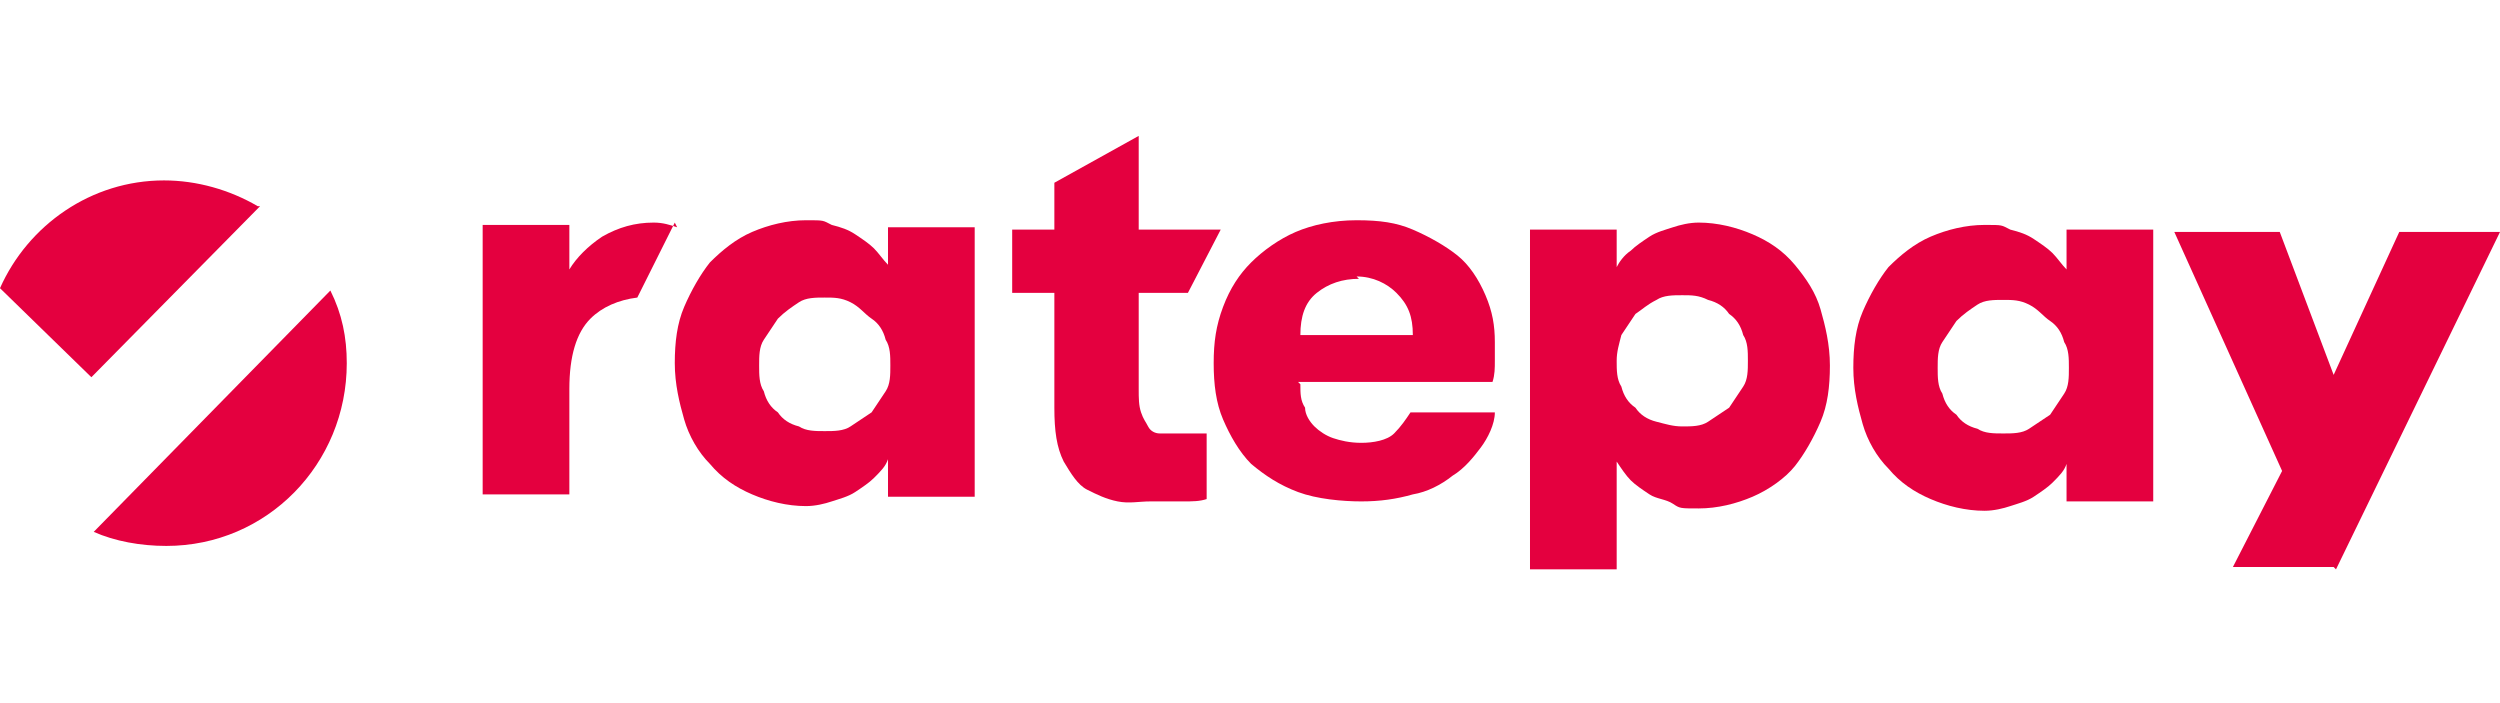
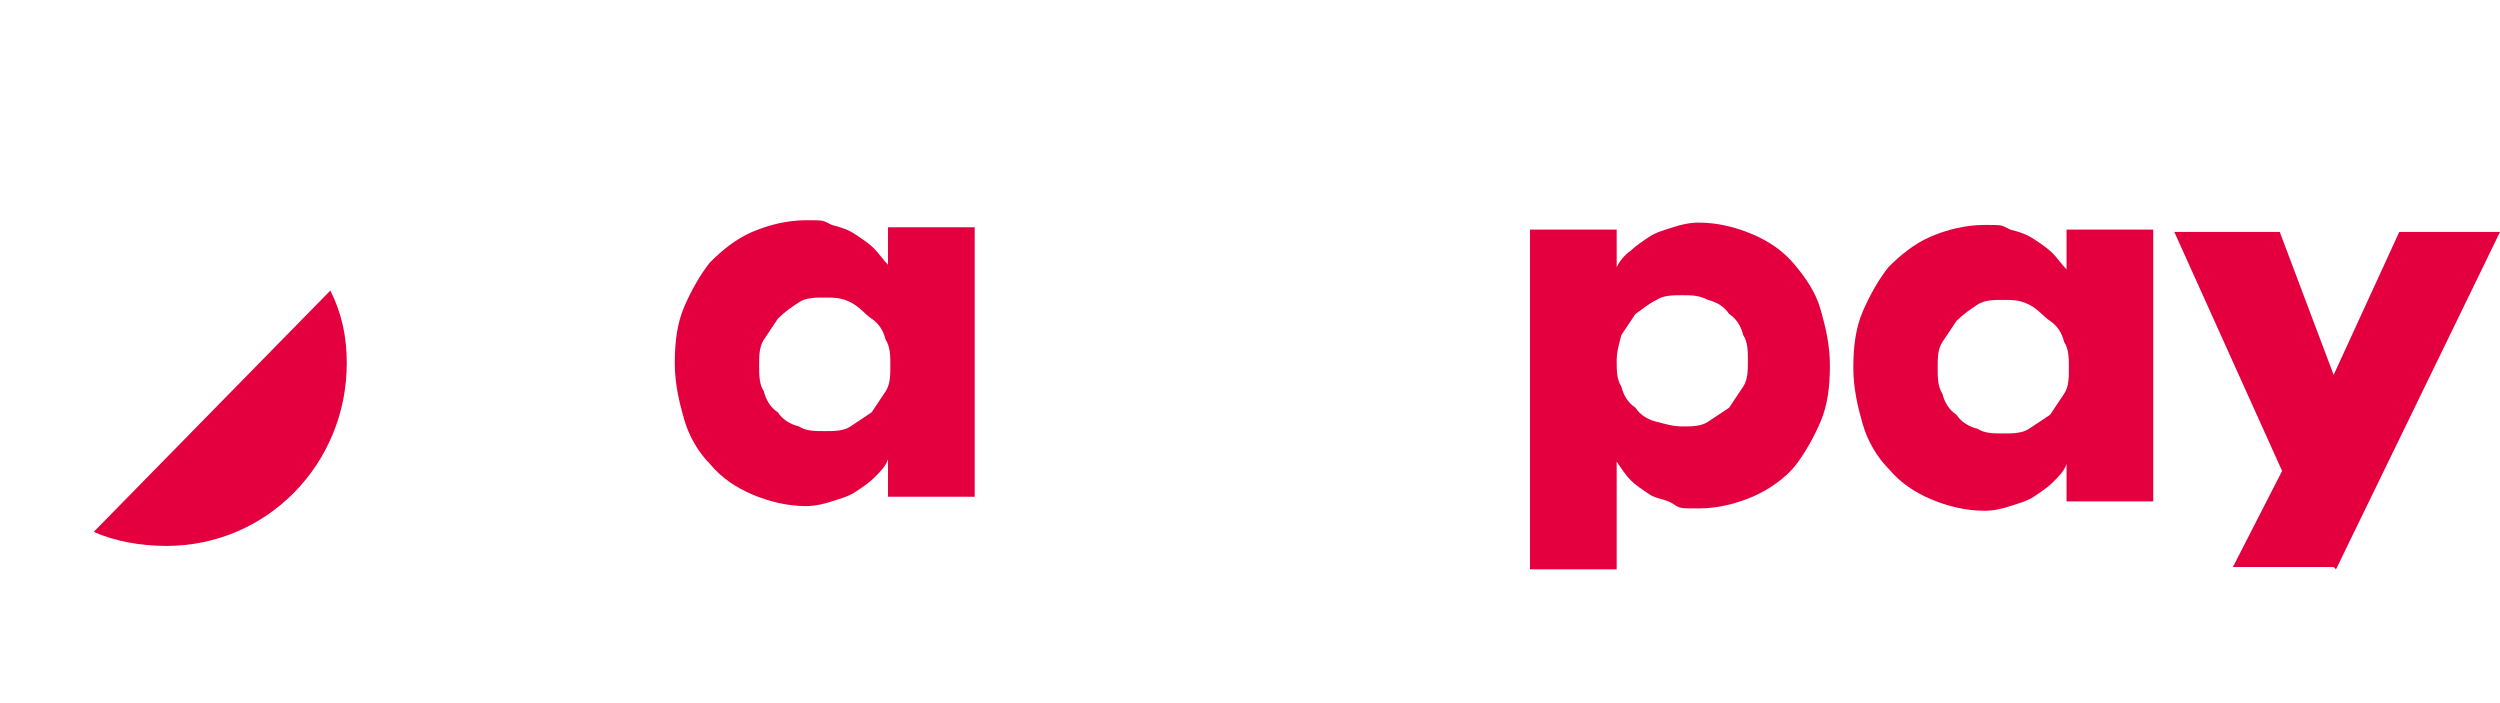
<svg xmlns="http://www.w3.org/2000/svg" id="Ebene_1" data-name="Ebene 1" version="1.1" viewBox="0 0 106.7 30" height="30" width="106.7">
  <defs>
    <style>
      .cls-1 {
        fill: #e4003f;
        stroke-width: 0px;
      }
    </style>
  </defs>
  <path class="cls-1" d="M41.6,9.7v11.5h-3.7v-1.6c-.1.3-.3.5-.6.8-.2.2-.5.4-.8.6-.3.2-.7.3-1,.4s-.7.2-1.1.2c-.8,0-1.6-.2-2.3-.5-.7-.3-1.3-.7-1.8-1.3-.5-.5-.9-1.2-1.1-1.9s-.4-1.5-.4-2.4.1-1.7.4-2.4.7-1.4,1.1-1.9c.5-.5,1.1-1,1.8-1.3.7-.3,1.5-.5,2.3-.5s.7,0,1.1.2c.4.1.7.2,1,.4.3.2.6.4.8.6.2.2.4.5.6.7v-1.6h3.7ZM35.2,18.4c.4,0,.8,0,1.1-.2.3-.2.6-.4.9-.6.2-.3.4-.6.6-.9s.2-.7.2-1.1,0-.8-.2-1.1c-.1-.4-.3-.7-.6-.9s-.5-.5-.9-.7-.7-.2-1.1-.2-.8,0-1.1.2c-.3.2-.6.4-.9.7-.2.3-.4.6-.6.9s-.2.7-.2,1.1,0,.8.2,1.1c.1.4.3.7.6.9.2.3.5.5.9.6.3.2.7.2,1.1.2Z" />
-   <path class="cls-1" d="M55.5,16.4c0,.4,0,.7.2,1,0,.3.2.6.4.8.2.2.5.4.8.5s.7.2,1.2.2,1.1-.1,1.4-.4.5-.6.7-.9h3.6c0,.5-.3,1.1-.6,1.5s-.7.9-1.2,1.2c-.5.4-1.1.7-1.7.8-.7.2-1.4.3-2.2.3s-1.9-.1-2.7-.4-1.4-.7-2-1.2c-.5-.5-.9-1.2-1.2-1.9s-.4-1.5-.4-2.4.1-1.6.4-2.4.7-1.4,1.2-1.9c.5-.5,1.2-1,1.9-1.3s1.6-.5,2.6-.5,1.7.1,2.4.4c.7.3,1.4.7,1.9,1.1s.9,1,1.2,1.7.4,1.3.4,2,0,.5,0,.8c0,.3,0,.6-.1.9h-8.3ZM58,11.9c-.7,0-1.3.2-1.8.6-.5.4-.7,1-.7,1.8h4.8c0-.8-.2-1.3-.7-1.8-.4-.4-1-.7-1.7-.7Z" />
  <path class="cls-1" d="M91.9,9.9v11.5h-3.7v-1.6c-.1.3-.3.5-.6.8-.2.2-.5.4-.8.6-.3.2-.7.3-1,.4s-.7.2-1.1.2c-.8,0-1.6-.2-2.3-.5s-1.3-.7-1.8-1.3c-.5-.5-.9-1.2-1.1-1.9s-.4-1.5-.4-2.4.1-1.7.4-2.4.7-1.4,1.1-1.9c.5-.5,1.1-1,1.8-1.3.7-.3,1.5-.5,2.3-.5s.7,0,1.1.2c.4.1.7.2,1,.4.3.2.6.4.8.6.2.2.4.5.6.7v-1.7h3.7ZM85.5,18.5c.4,0,.8,0,1.1-.2.3-.2.6-.4.9-.6.2-.3.4-.6.6-.9s.2-.7.2-1.1,0-.8-.2-1.1c-.1-.4-.3-.7-.6-.9s-.5-.5-.9-.7-.7-.2-1.1-.2-.8,0-1.1.2c-.3.2-.6.4-.9.7-.2.3-.4.6-.6.9s-.2.7-.2,1.1,0,.8.2,1.1c.1.4.3.7.6.9.2.3.5.5.9.6.3.2.7.2,1.1.2Z" />
  <path class="cls-1" d="M99.6,24.2h-4.3l2.1-4.1-4.6-10.2h4.5l2.3,6.1,2.8-6.1h4.3l-7,14.4Z" />
-   <path class="cls-1" d="M50.1,18.5c-.2,0-.4,0-.6,0-.2,0-.4-.1-.5-.3s-.2-.3-.3-.6-.1-.6-.1-1v-4.1h2.1l1.4-2.7h-3.5v-4l-3.6,2v2h-1.8v2.7h1.8v4.9c0,1,.1,1.7.4,2.3.3.5.6,1,1,1.2s.8.4,1.3.5.9,0,1.4,0,1,0,1.4,0,.7,0,1-.1v-2.8c-.2,0-.4,0-.6,0s-.5,0-.7,0Z" />
-   <path class="cls-1" d="M28.9,9.7c-.3-.1-.6-.2-1-.2-.8,0-1.5.2-2.2.6-.6.4-1.1.9-1.4,1.4v-1.9h-3.7v11.5h3.7v-4.5c0-1.4.3-2.4.9-3,.5-.5,1.2-.8,2-.9l1.6-3.2Z" />
  <g>
-     <path class="cls-1" d="M11,8.8c-1.2-.7-2.6-1.1-4-1.1-3.1,0-5.8,1.9-7,4.6l3.9,3.8,7.2-7.3Z" />
    <path class="cls-1" d="M14.1,12.4h0l-10.1,10.3h0c.9.4,2,.6,3.1.6,4.3,0,7.7-3.5,7.7-7.8,0-1.1-.2-2.1-.7-3.1Z" />
  </g>
  <path class="cls-1" d="M69,11.4c.1-.2.3-.5.6-.7.2-.2.5-.4.8-.6.3-.2.7-.3,1-.4s.7-.2,1.1-.2c.8,0,1.6.2,2.3.5.7.3,1.3.7,1.8,1.3s.9,1.2,1.1,1.9.4,1.5.4,2.4-.1,1.7-.4,2.4-.7,1.4-1.1,1.9-1.1,1-1.8,1.3c-.7.3-1.5.5-2.3.5s-.8,0-1.1-.2-.7-.2-1-.4-.6-.4-.8-.6-.4-.5-.6-.8v4.6h-3.7v-14.5h3.7v1.7ZM71.8,12.6c-.4,0-.8,0-1.1.2-.4.2-.6.4-.9.6-.2.3-.4.6-.6.9-.1.4-.2.7-.2,1.1s0,.8.2,1.1c.1.4.3.7.6.9.2.3.5.5.9.6s.7.2,1.1.2.8,0,1.1-.2.6-.4.9-.6c.2-.3.4-.6.6-.9s.2-.7.2-1.1,0-.8-.2-1.1c-.1-.4-.3-.7-.6-.9-.2-.3-.5-.5-.9-.6-.4-.2-.7-.2-1.1-.2Z" />
</svg>